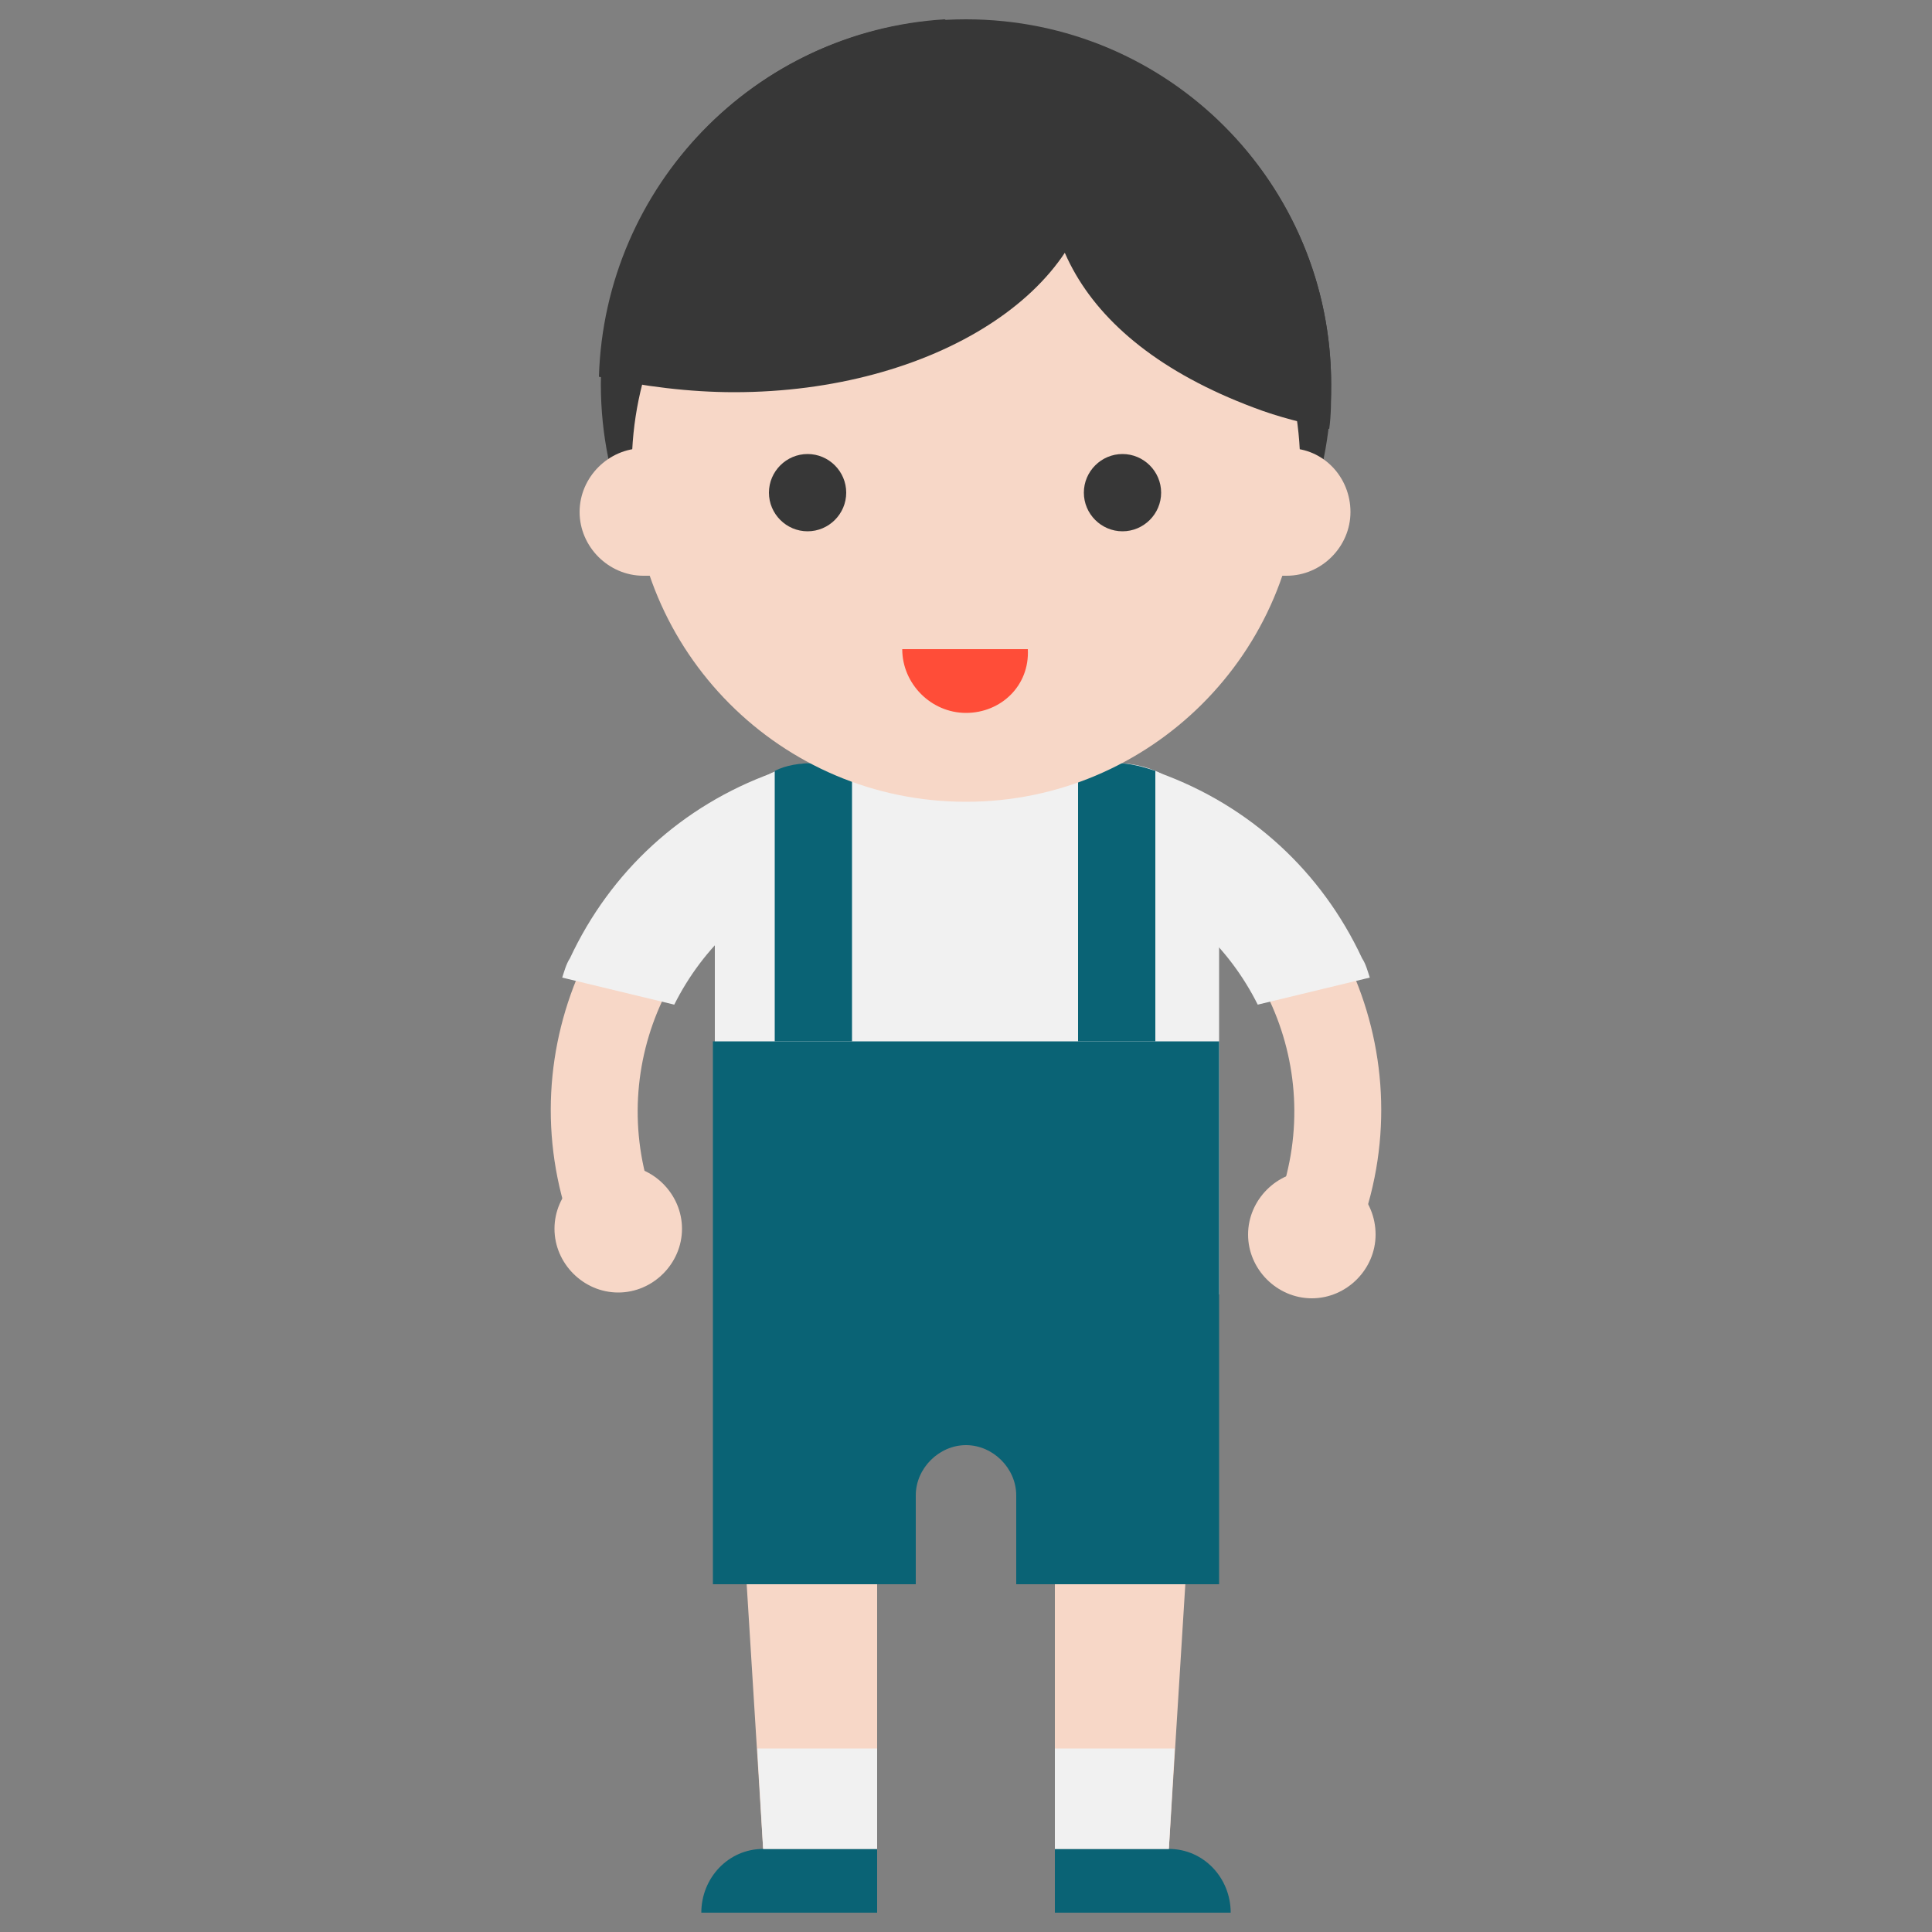
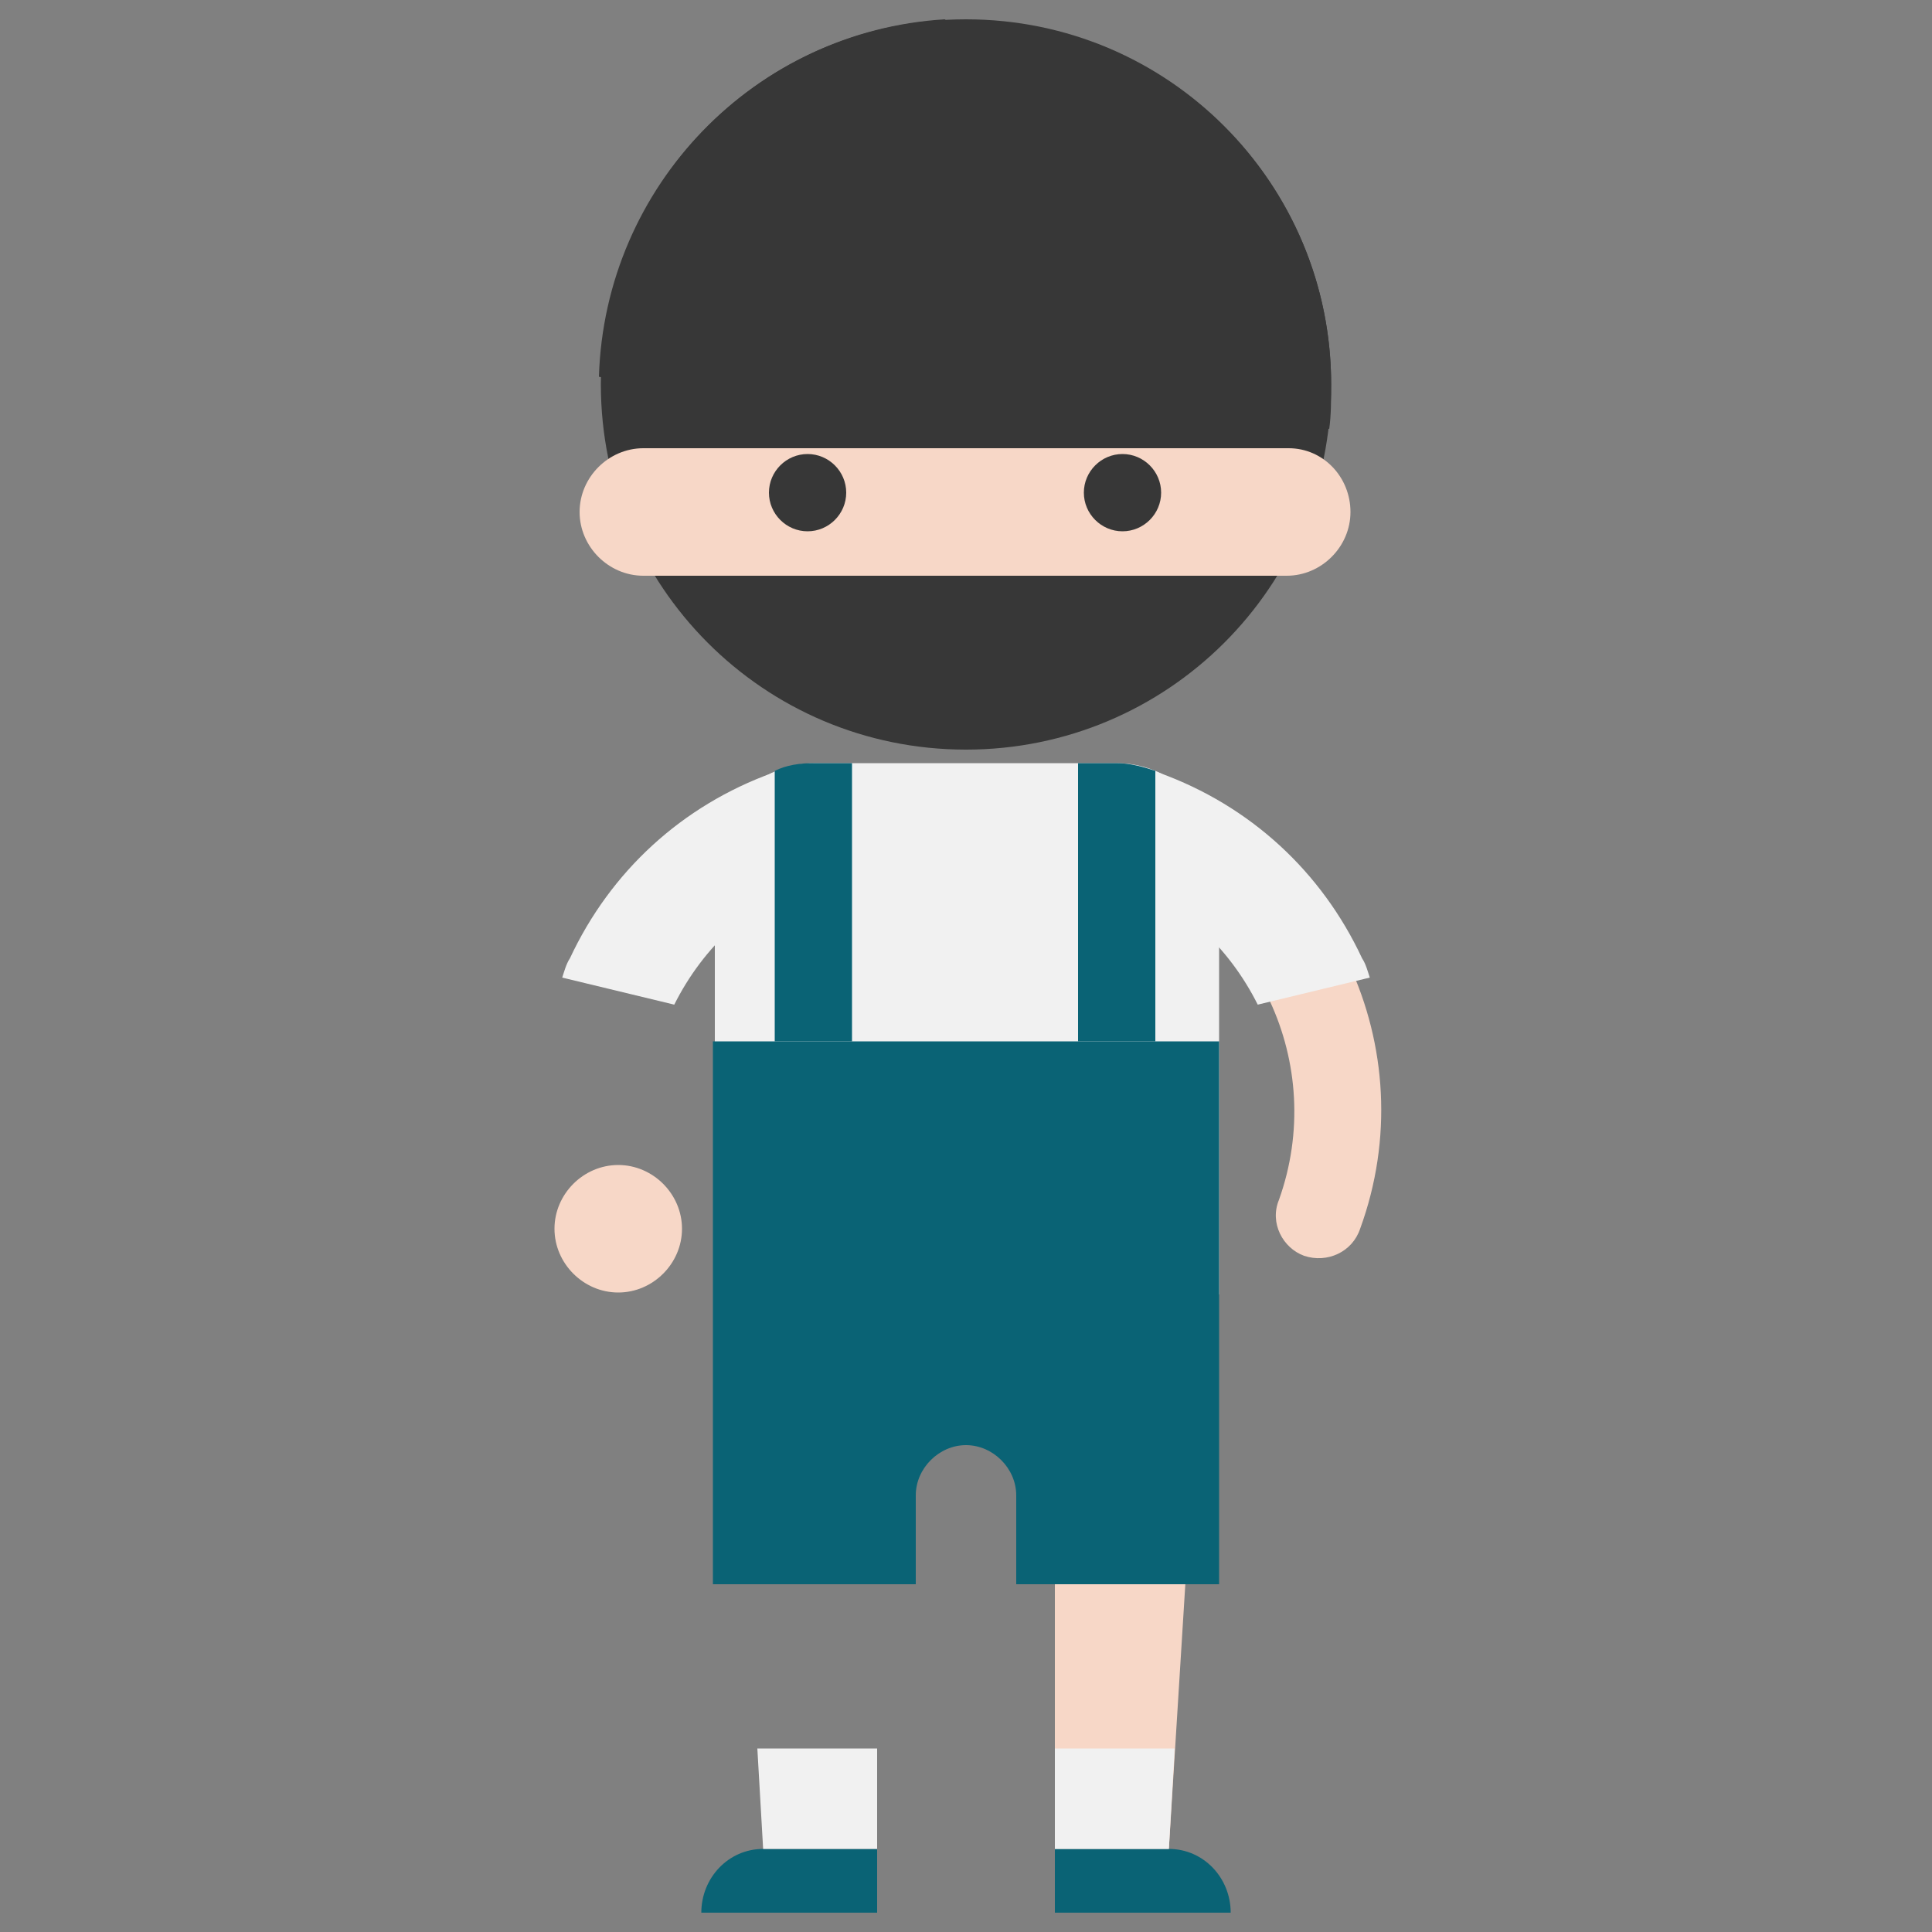
<svg xmlns="http://www.w3.org/2000/svg" x="0px" y="0px" viewBox="0 0 100 100" style="enable-background:new 0 0 100 100;" xml:space="preserve">
  <rect x="0" y="0" width="100" height="100" fill="#808080" stroke="none" />
  <style type="text/css">	.bab-four-0{fill:#F7D7C7;}	.bab-four-1{fill:#0A6375;}	.bab-four-2{fill:#F1F1F1;}	.bab-four-3{fill:#373737;}	.bab-four-4{fill:#FF4D38;}</style>
  <g>
    <polygon class="bab-four-0" points="60.5,95.7 54.6,95.7 54.6,74.8 61.8,74.8  " />
-     <polygon class="bab-four-0" points="39.5,95.7 45.4,95.7 45.4,74.8 38.2,74.8  " />
    <path class="bab-four-1" d="M63.7,99h-9.1v-3.3h5.9C62.3,95.7,63.7,97.2,63.7,99" />
    <path class="bab-four-1" d="M36.3,99h9.1v-3.3h-5.9C37.7,95.7,36.3,97.2,36.3,99" />
    <polygon class="bab-four-2" points="54.6,90.5 54.6,95.7 60.5,95.7 60.8,90.5  " />
    <polygon class="bab-four-2" points="45.4,90.5 45.4,95.7 39.5,95.7 39.2,90.5  " />
-     <path class="bab-four-0" d="M32.5,65c-1.2,0.4-2.5-0.2-2.9-1.4c-3.4-9.3,1.4-19.6,10.7-23c1.2-0.4,2.5,0.2,2.9,1.4  c0.4,1.2-0.2,2.5-1.4,2.9c-6.9,2.5-10.5,10.2-8,17.2C34.3,63.3,33.6,64.6,32.5,65" />
    <path class="bab-four-2" d="M34.9,52c1.5-3,4-5.3,7.1-6.5c1.5-0.6,2.3-2.2,1.8-3.8c-0.4-1.2-1.5-1.9-2.8-1.9c-0.3,0-0.7,0.1-1,0.2  c-4.7,1.7-8.4,5.1-10.5,9.6c-0.2,0.3-0.3,0.7-0.4,1L34.9,52z" />
    <path class="bab-four-0" d="M67.5,65c1.2,0.4,2.5-0.2,2.9-1.4c3.4-9.3-1.4-19.6-10.7-23c-1.2-0.4-2.5,0.2-2.9,1.4  c-0.4,1.2,0.2,2.5,1.4,2.9c6.9,2.5,10.5,10.2,8,17.2C65.7,63.3,66.4,64.6,67.5,65" />
    <path class="bab-four-2" d="M65.1,52c-1.5-3-4-5.3-7.1-6.5c-1.5-0.6-2.3-2.2-1.8-3.8c0.4-1.2,1.5-1.9,2.8-1.9c0.3,0,0.7,0.1,1,0.2  c4.7,1.7,8.4,5.1,10.5,9.6c0.2,0.3,0.3,0.7,0.4,1L65.1,52z" />
-     <path class="bab-four-0" d="M71.2,63.9c0,1.8-1.5,3.3-3.3,3.3c-1.8,0-3.3-1.5-3.3-3.3c0-1.8,1.5-3.3,3.3-3.3  C69.8,60.6,71.2,62.1,71.2,63.9" />
    <path class="bab-four-0" d="M35.3,63.6c0,1.8-1.5,3.3-3.3,3.3c-1.8,0-3.3-1.5-3.3-3.3c0-1.8,1.5-3.3,3.3-3.3  C33.8,60.3,35.3,61.8,35.3,63.6" />
    <path class="bab-four-2" d="M57.8,39.5H42.2c-2.9,0-5.2,2.3-5.2,5.2V67h26.1V44.8C63.1,41.9,60.7,39.5,57.8,39.5" />
    <path class="bab-four-1" d="M36.9,53.9V82h10.5v-4.6c0-1.4,1.2-2.6,2.6-2.6c1.4,0,2.6,1.2,2.6,2.6V82h10.5V53.9H36.9z" />
    <path class="bab-four-1" d="M44.1,53.9V39.5h-2c-0.7,0-1.4,0.1-2,0.4v14H44.1z" />
    <path class="bab-four-1" d="M59.8,53.9v-14c-0.6-0.2-1.3-0.4-2-0.4h-2v14.4H59.8z" />
    <path class="bab-four-3" d="M68.9,19.9c0,10.5-8.5,18.9-18.9,18.9c-10.5,0-18.9-8.5-18.9-18.9C31.1,9.5,39.5,1,50,1  C60.5,1,68.9,9.5,68.9,19.9" />
    <path class="bab-four-0" d="M66.7,23.2H33.3c-1.8,0-3.3,1.5-3.3,3.3c0,1.8,1.5,3.3,3.3,3.3h33.3c1.8,0,3.3-1.5,3.3-3.3  C69.9,24.7,68.5,23.2,66.7,23.2" />
-     <path class="bab-four-0" d="M67.3,24.2c0,9.6-7.8,17.3-17.3,17.3c-9.6,0-17.3-7.8-17.3-17.3c0-9.6,7.8-17.3,17.3-17.3  C59.6,6.9,67.3,14.6,67.3,24.2" />
    <path class="bab-four-3" d="M60.1,25.5c0,1.1-0.9,2-2,2c-1.1,0-2-0.9-2-2c0-1.1,0.9-2,2-2C59.2,23.5,60.1,24.4,60.1,25.5" />
    <path class="bab-four-3" d="M43.8,25.5c0,1.1-0.9,2-2,2c-1.1,0-2-0.9-2-2c0-1.1,0.9-2,2-2C42.9,23.5,43.8,24.4,43.8,25.5" />
-     <path class="bab-four-4" d="M50,36.9L50,36.9c-1.8,0-3.3-1.5-3.3-3.3h6.5C53.3,35.5,51.8,36.9,50,36.9" />
    <path class="bab-four-3" d="M48.9,1c2.5,2,7.7,4.6,7.7,7.4c0,6.6-8.3,11.9-18.6,11.9c-2.3,0-4.7-0.3-7-0.8C31.3,9.6,39.1,1.6,48.9,1" />
    <path class="bab-four-3" d="M56.6,2.2C55.9,3,55.3,3.8,55,4.8c-2.2,6.2,0.3,12.7,9.9,16.3c1.3,0.5,2.6,0.8,3.9,1.1  c0.1-0.7,0.1-1.5,0.1-2.3C68.9,11.8,63.8,4.9,56.6,2.2" />
  </g>
</svg>